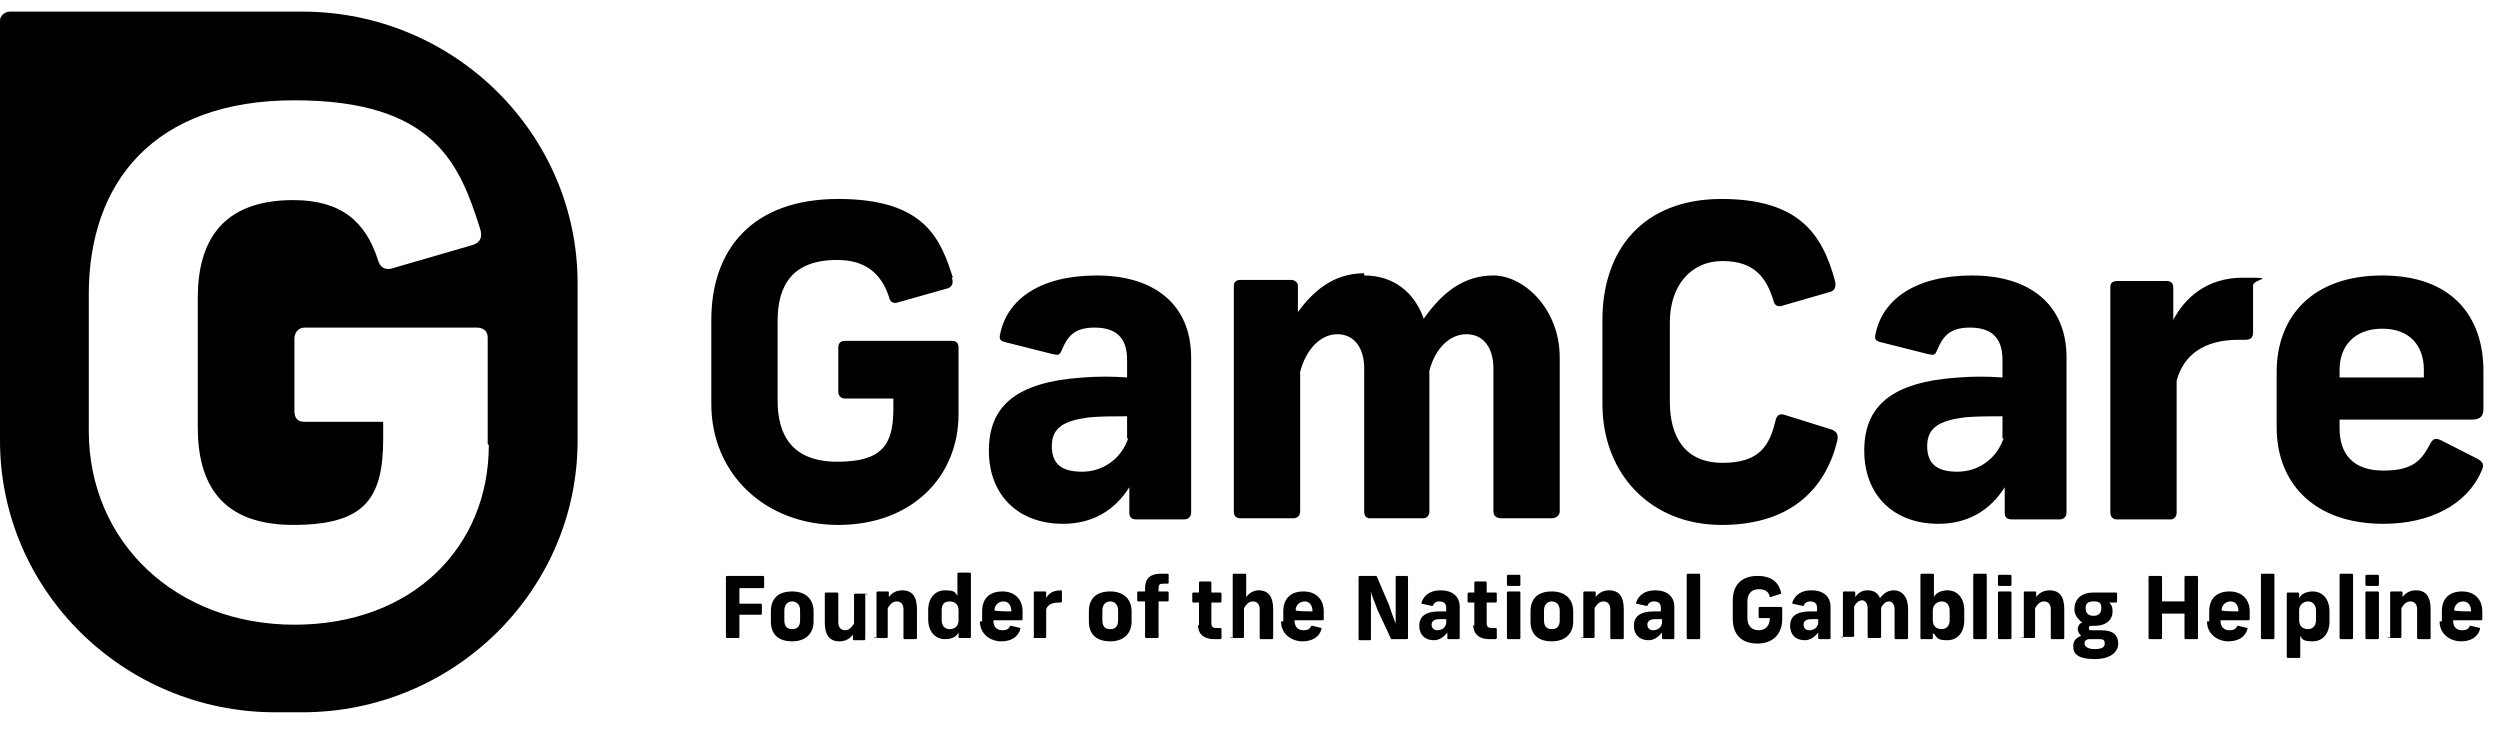
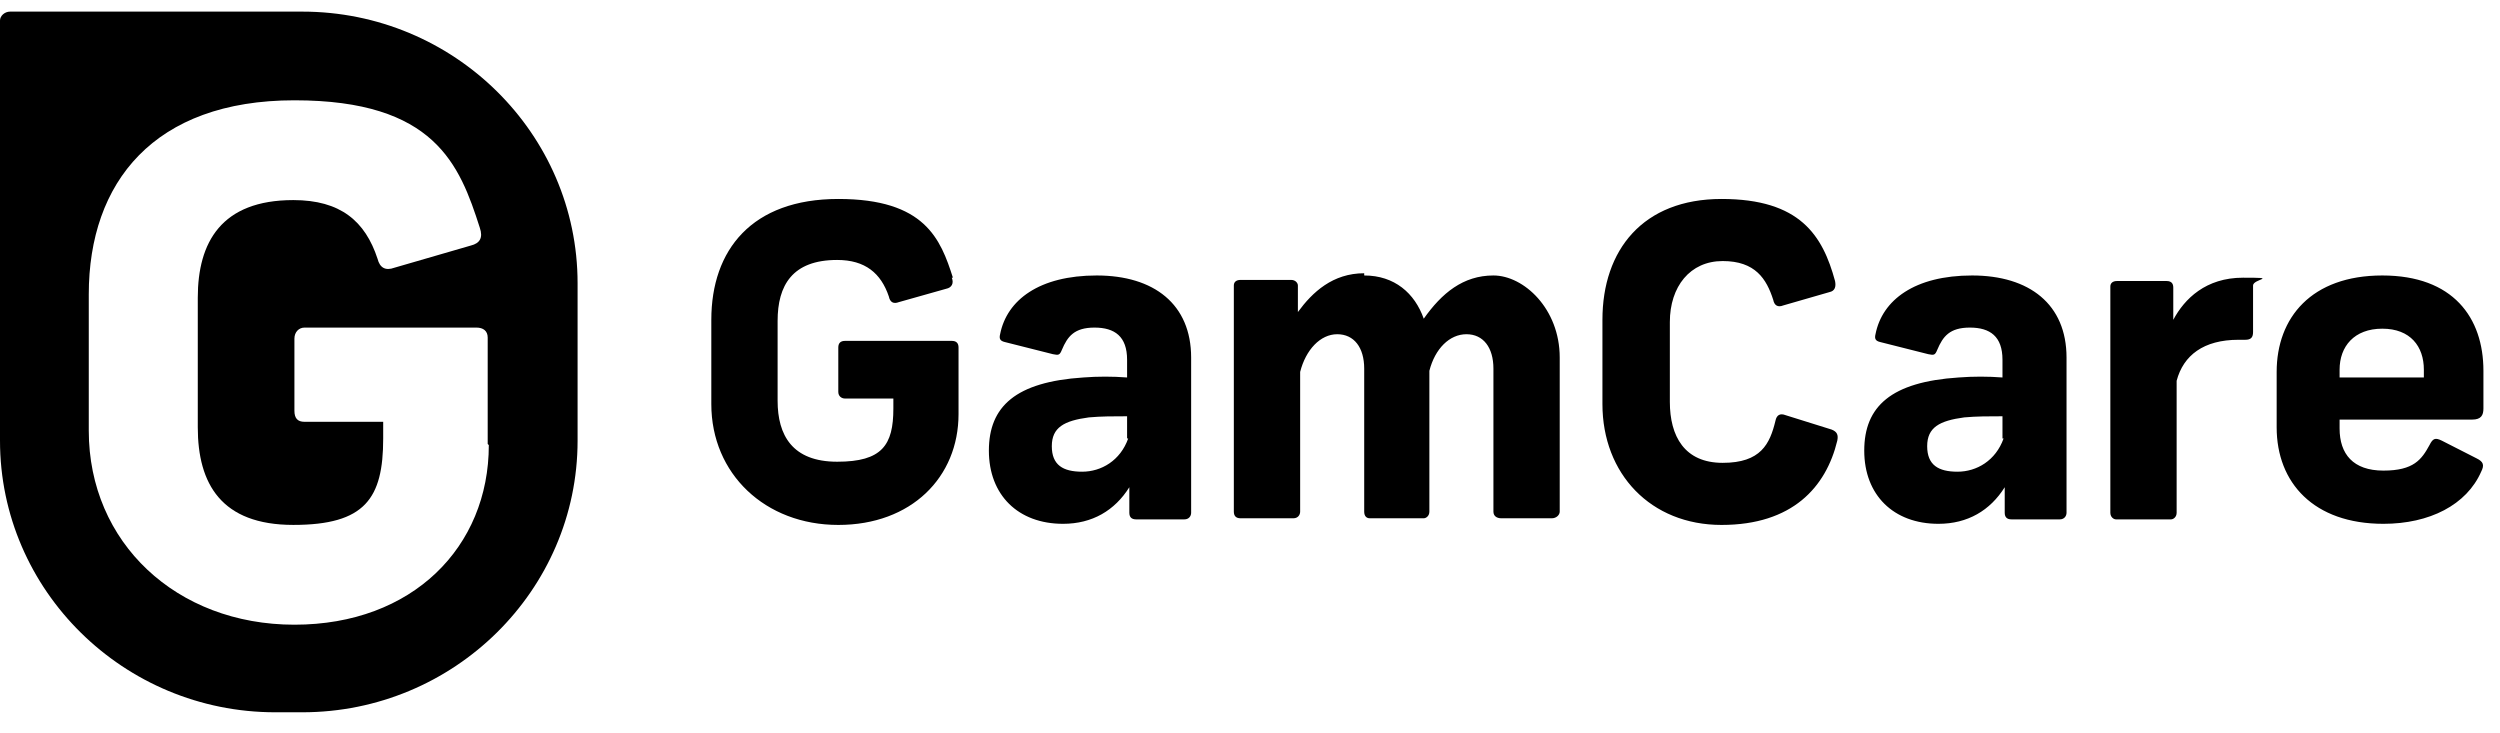
<svg xmlns="http://www.w3.org/2000/svg" width="116" height="34" viewBox="0 0 116 34" fill="none">
  <g clip-path="url(#clip0_6028_12430)">
    <path d="M44.163 12.885C44.267 13.142 44.163 13.348 43.902 13.399L41.712 14.017C41.452 14.119 41.295 14.017 41.243 13.759C40.878 12.679 40.148 12.062 38.845 12.062C36.759 12.062 36.081 13.245 36.081 14.891V18.595C36.081 20.19 36.759 21.424 38.845 21.424C40.93 21.424 41.452 20.653 41.452 18.955V18.492H39.21C39.053 18.492 38.897 18.389 38.897 18.183V16.126C38.897 15.92 39.001 15.817 39.21 15.817H44.163C44.372 15.817 44.476 15.92 44.476 16.126V19.212C44.476 22.144 42.286 24.357 38.897 24.357C35.508 24.357 33.005 21.99 33.005 18.749V14.84C33.005 11.599 34.882 9.232 38.897 9.232C42.912 9.232 43.642 11.084 44.215 12.885M55.269 16.589V23.791C55.269 23.945 55.165 24.099 54.956 24.099H52.714C52.506 24.099 52.401 23.996 52.401 23.791V22.607C51.724 23.688 50.681 24.305 49.325 24.305C47.239 24.305 45.884 22.968 45.884 20.91C45.884 18.852 47.135 17.72 50.264 17.515C50.941 17.463 51.619 17.463 52.297 17.515V16.692C52.297 15.611 51.724 15.2 50.785 15.2C49.846 15.2 49.534 15.611 49.273 16.229C49.169 16.486 49.117 16.486 48.856 16.434L46.614 15.868C46.405 15.817 46.353 15.714 46.405 15.508C46.718 13.914 48.23 12.782 50.889 12.782C53.548 12.782 55.269 14.119 55.269 16.589ZM52.297 20.344V19.315C51.671 19.315 51.098 19.315 50.524 19.367C49.377 19.521 48.804 19.829 48.804 20.704C48.804 21.579 49.325 21.887 50.211 21.887C51.098 21.887 51.984 21.373 52.349 20.344M63.299 12.782C64.707 12.782 65.645 13.605 66.062 14.788C66.896 13.605 67.887 12.782 69.295 12.782C70.703 12.782 72.371 14.325 72.371 16.589V23.739C72.371 23.893 72.215 24.048 72.006 24.048H69.66C69.451 24.048 69.295 23.945 69.295 23.739V17.103C69.295 16.126 68.826 15.508 68.043 15.508C67.261 15.508 66.584 16.177 66.323 17.206V23.739C66.323 23.945 66.166 24.048 66.062 24.048H63.559C63.403 24.048 63.299 23.945 63.299 23.739V17.103C63.299 16.126 62.829 15.508 62.047 15.508C61.265 15.508 60.587 16.229 60.327 17.257V23.739C60.327 23.893 60.222 24.048 60.014 24.048H57.563C57.355 24.048 57.25 23.945 57.25 23.739V13.245C57.25 13.091 57.355 12.988 57.563 12.988H59.91C60.118 12.988 60.222 13.142 60.222 13.245V14.479C60.9 13.554 61.839 12.679 63.299 12.679M85.146 13.039C85.198 13.296 85.146 13.502 84.885 13.554L82.747 14.171C82.486 14.274 82.33 14.171 82.278 13.914C81.965 12.936 81.444 12.113 79.932 12.113C78.419 12.113 77.481 13.296 77.481 14.943V18.646C77.481 20.241 78.159 21.476 79.932 21.476C81.704 21.476 82.121 20.601 82.382 19.521C82.434 19.264 82.591 19.161 82.851 19.264L84.989 19.932C85.25 20.035 85.302 20.19 85.25 20.447C84.728 22.607 83.164 24.357 79.879 24.357C76.595 24.357 74.353 21.99 74.353 18.749V14.84C74.353 11.599 76.23 9.232 79.879 9.232C83.529 9.232 84.572 10.93 85.146 13.039ZM95.887 16.589V23.791C95.887 23.945 95.782 24.099 95.574 24.099H93.332C93.123 24.099 93.019 23.996 93.019 23.791V22.607C92.341 23.688 91.298 24.305 89.943 24.305C87.857 24.305 86.501 22.968 86.501 20.91C86.501 18.852 87.753 17.72 90.881 17.515C91.559 17.463 92.237 17.463 92.915 17.515V16.692C92.915 15.611 92.341 15.2 91.403 15.2C90.464 15.2 90.151 15.611 89.89 16.229C89.786 16.486 89.734 16.486 89.473 16.434L87.231 15.868C87.023 15.817 86.971 15.714 87.023 15.508C87.335 13.914 88.848 12.782 91.507 12.782C94.166 12.782 95.887 14.119 95.887 16.589ZM92.915 20.344V19.315C92.289 19.315 91.715 19.315 91.142 19.367C89.995 19.521 89.421 19.829 89.421 20.704C89.421 21.579 89.943 21.887 90.829 21.887C91.715 21.887 92.602 21.373 92.967 20.344M104.542 13.245V15.405C104.542 15.663 104.438 15.766 104.177 15.766H103.864C102.248 15.766 101.309 16.486 100.996 17.669V23.791C100.996 23.996 100.84 24.099 100.736 24.099H98.181C98.076 24.099 97.92 23.996 97.92 23.791V13.296C97.92 13.142 98.024 13.039 98.233 13.039H100.527C100.788 13.039 100.84 13.194 100.84 13.348V14.84C101.361 13.862 102.352 12.885 104.073 12.885C105.793 12.885 104.542 12.936 104.542 13.245ZM108.557 19.469V19.881C108.557 21.064 109.182 21.836 110.59 21.836C111.998 21.836 112.363 21.321 112.728 20.653C112.884 20.344 112.989 20.293 113.302 20.447L114.918 21.27C115.231 21.424 115.283 21.579 115.126 21.887C114.449 23.43 112.728 24.305 110.59 24.305C107.358 24.305 105.637 22.402 105.637 19.829V17.257C105.637 14.737 107.253 12.782 110.538 12.782C113.823 12.782 115.231 14.737 115.231 17.206V18.955C115.231 19.264 115.126 19.469 114.709 19.469H108.557ZM108.557 17.154V17.515H112.467V17.154C112.467 16.074 111.842 15.251 110.538 15.251C109.235 15.251 108.557 16.074 108.557 17.154Z" fill="black" />
    <path d="M14.026 0.539H0.469C0.209 0.539 0 0.744 0 0.95V20.447C0 27.392 5.735 33.05 12.774 33.05H14.026C21.065 33.05 26.8 27.392 26.8 20.447V13.142C26.8 6.197 21.065 0.539 14.026 0.539ZM22.681 20.652C22.681 25.385 19.136 28.986 13.661 28.986C8.186 28.986 4.119 25.179 4.119 19.984V13.656C4.119 8.461 7.143 4.654 13.661 4.654C20.178 4.654 21.326 7.638 22.264 10.57C22.421 11.033 22.264 11.29 21.847 11.393L18.301 12.422C17.884 12.576 17.623 12.422 17.519 12.01C16.946 10.261 15.799 9.284 13.609 9.284C10.272 9.284 9.177 11.239 9.177 13.811V19.829C9.177 22.453 10.272 24.356 13.609 24.356C16.946 24.356 17.78 23.122 17.78 20.344V19.572H14.13C13.817 19.572 13.661 19.418 13.661 19.058V15.714C13.661 15.405 13.869 15.2 14.13 15.2H22.108C22.421 15.2 22.629 15.354 22.629 15.663V20.601L22.681 20.652Z" fill="black" />
-     <path d="M33.683 29.604V26.774C33.683 26.774 33.683 26.723 33.735 26.723H35.404C35.404 26.723 35.456 26.723 35.456 26.774V27.237C35.456 27.237 35.456 27.289 35.404 27.289H34.309V28.009H35.299C35.299 28.009 35.351 28.009 35.351 28.06V28.472C35.351 28.472 35.351 28.523 35.299 28.523H34.309V29.552C34.309 29.552 34.309 29.604 34.256 29.604H33.735C33.735 29.604 33.683 29.604 33.683 29.552V29.604ZM35.769 28.832V28.369C35.769 27.752 36.133 27.443 36.759 27.443C37.385 27.443 37.75 27.803 37.75 28.369V28.832C37.75 29.398 37.385 29.758 36.759 29.758C36.133 29.758 35.769 29.449 35.769 28.832ZM36.759 29.192C37.02 29.192 37.124 29.038 37.124 28.78V28.317C37.124 28.06 36.968 27.906 36.759 27.906C36.551 27.906 36.394 28.06 36.394 28.317V28.78C36.394 29.038 36.498 29.192 36.759 29.192ZM40.148 27.546V29.655C40.148 29.655 40.148 29.706 40.096 29.706H39.627C39.627 29.706 39.575 29.706 39.575 29.655V29.449C39.418 29.655 39.21 29.758 38.949 29.758C38.48 29.758 38.271 29.449 38.271 28.883V27.546C38.271 27.546 38.271 27.494 38.323 27.494H38.845C38.845 27.494 38.897 27.494 38.897 27.546V28.883C38.897 29.089 39.001 29.243 39.21 29.243C39.418 29.243 39.523 29.089 39.627 28.935V27.597C39.627 27.597 39.627 27.546 39.679 27.546H40.2C40.2 27.546 40.253 27.546 40.253 27.597L40.148 27.546ZM40.67 29.604V27.494C40.67 27.494 40.67 27.443 40.722 27.443H41.191C41.191 27.443 41.243 27.443 41.243 27.494V27.7C41.4 27.494 41.608 27.391 41.869 27.391C42.338 27.391 42.547 27.7 42.547 28.266V29.604C42.547 29.604 42.547 29.655 42.495 29.655H41.973C41.973 29.655 41.921 29.655 41.921 29.604V28.266C41.921 28.06 41.817 27.906 41.608 27.906C41.4 27.906 41.295 28.06 41.191 28.215V29.552C41.191 29.552 41.191 29.604 41.139 29.604H40.618C40.618 29.604 40.565 29.604 40.565 29.552L40.67 29.604ZM43.068 28.78V28.317C43.068 27.752 43.381 27.391 43.85 27.391C44.319 27.391 44.319 27.494 44.424 27.649V26.62C44.424 26.62 44.424 26.568 44.476 26.568H44.997C44.997 26.568 45.05 26.568 45.05 26.62V29.552C45.05 29.552 45.05 29.604 44.997 29.604H44.528C44.528 29.604 44.476 29.604 44.476 29.552V29.346C44.372 29.552 44.163 29.655 43.85 29.655C43.381 29.655 43.068 29.295 43.068 28.729V28.78ZM44.059 29.192C44.319 29.192 44.476 29.038 44.476 28.78V28.317C44.476 28.06 44.319 27.906 44.059 27.906C43.798 27.906 43.694 28.06 43.694 28.317V28.78C43.694 29.038 43.85 29.192 44.059 29.192ZM45.571 28.832V28.369C45.571 27.752 45.936 27.443 46.51 27.443C47.083 27.443 47.448 27.803 47.448 28.369V28.729C47.448 28.729 47.448 28.78 47.396 28.78H46.092C46.092 29.089 46.249 29.243 46.51 29.243C46.77 29.243 46.822 29.14 46.874 29.038H46.927L47.344 29.14V29.192C47.239 29.552 46.927 29.758 46.457 29.758C45.988 29.758 45.467 29.449 45.467 28.832H45.571ZM46.927 28.369C46.927 28.06 46.77 27.906 46.562 27.906C46.353 27.906 46.145 28.06 46.145 28.317C46.145 28.369 46.927 28.369 46.927 28.369ZM47.969 29.604V27.494C47.969 27.494 47.969 27.443 48.022 27.443H48.491C48.491 27.443 48.543 27.443 48.543 27.494V27.752C48.647 27.546 48.856 27.391 49.221 27.391C49.221 27.391 49.273 27.391 49.273 27.443V27.906C49.273 27.906 49.273 27.957 49.221 27.957C48.856 27.957 48.647 28.009 48.543 28.266V29.552C48.543 29.552 48.543 29.604 48.491 29.604H47.969C47.969 29.604 47.917 29.604 47.917 29.552L47.969 29.604ZM50.524 28.832V28.369C50.524 27.752 50.889 27.443 51.515 27.443C52.141 27.443 52.506 27.803 52.506 28.369V28.832C52.506 29.398 52.141 29.758 51.515 29.758C50.889 29.758 50.524 29.449 50.524 28.832ZM51.515 29.192C51.776 29.192 51.88 29.038 51.88 28.78V28.317C51.88 28.06 51.724 27.906 51.515 27.906C51.306 27.906 51.15 28.06 51.15 28.317V28.78C51.15 29.038 51.254 29.192 51.515 29.192ZM53.861 26.62H54.174C54.174 26.62 54.226 26.62 54.226 26.671V27.031C54.226 27.031 54.226 27.083 54.174 27.083H53.966C53.809 27.083 53.757 27.134 53.757 27.289V27.443H54.174C54.174 27.443 54.226 27.443 54.226 27.494V27.854C54.226 27.854 54.226 27.906 54.174 27.906H53.757V29.552C53.757 29.552 53.757 29.604 53.705 29.604H53.184C53.184 29.604 53.131 29.604 53.131 29.552V27.906H52.819C52.819 27.906 52.766 27.906 52.766 27.854V27.494C52.766 27.494 52.766 27.443 52.819 27.443H53.131V27.289C53.131 26.826 53.392 26.62 53.861 26.62ZM55.634 29.038V27.957H55.373C55.373 27.957 55.321 27.957 55.321 27.906V27.546C55.321 27.546 55.321 27.494 55.373 27.494H55.634V27.031C55.634 27.031 55.634 26.98 55.686 26.98H56.156C56.156 26.98 56.208 26.98 56.208 27.031V27.494H56.625C56.625 27.494 56.677 27.494 56.677 27.546V27.906C56.677 27.906 56.677 27.957 56.625 27.957H56.208V28.935C56.208 29.089 56.312 29.14 56.416 29.14H56.625C56.625 29.14 56.677 29.14 56.677 29.192V29.604C56.677 29.604 56.677 29.655 56.625 29.655H56.312C55.843 29.655 55.582 29.398 55.582 28.986L55.634 29.038ZM57.198 29.604V26.671C57.198 26.671 57.198 26.62 57.25 26.62H57.772C57.772 26.62 57.824 26.62 57.824 26.671V27.7C57.98 27.494 58.189 27.391 58.398 27.391C58.867 27.391 59.075 27.7 59.075 28.266V29.604C59.075 29.604 59.075 29.655 59.023 29.655H58.502C58.502 29.655 58.45 29.655 58.45 29.604V28.266C58.45 28.06 58.345 27.906 58.137 27.906C57.928 27.906 57.824 28.06 57.72 28.215V29.552C57.72 29.552 57.72 29.604 57.667 29.604H57.146C57.146 29.604 57.094 29.604 57.094 29.552L57.198 29.604ZM59.545 28.832V28.369C59.545 27.752 59.91 27.443 60.483 27.443C61.057 27.443 61.422 27.803 61.422 28.369V28.729C61.422 28.729 61.422 28.78 61.37 28.78H60.066C60.066 29.089 60.222 29.243 60.483 29.243C60.744 29.243 60.796 29.14 60.848 29.038H60.9L61.317 29.14V29.192C61.213 29.552 60.9 29.758 60.431 29.758C59.962 29.758 59.44 29.449 59.44 28.832H59.545ZM60.9 28.369C60.9 28.06 60.744 27.906 60.535 27.906C60.327 27.906 60.118 28.06 60.118 28.317C60.118 28.369 60.9 28.369 60.9 28.369ZM63.038 29.604V26.774C63.038 26.774 63.038 26.723 63.09 26.723H63.872L64.446 28.06C64.55 28.369 64.654 28.677 64.759 28.935V26.774C64.759 26.774 64.759 26.723 64.811 26.723H65.28C65.28 26.723 65.332 26.723 65.332 26.774V29.604C65.332 29.604 65.332 29.655 65.28 29.655H64.55L63.924 28.317C63.82 28.009 63.664 27.7 63.612 27.443V29.655C63.612 29.655 63.612 29.706 63.559 29.706H63.09C63.09 29.706 63.038 29.706 63.038 29.655V29.604ZM67.157 29.604V29.346C67.001 29.552 66.792 29.706 66.531 29.706C66.114 29.706 65.854 29.449 65.854 29.038C65.854 28.626 66.114 28.369 66.792 28.369H67.105V28.215C67.105 28.009 67.001 27.906 66.792 27.906C66.584 27.906 66.531 28.009 66.479 28.112H66.427L65.958 28.009V27.957C66.062 27.649 66.323 27.391 66.844 27.391C67.366 27.391 67.731 27.649 67.731 28.163V29.604C67.731 29.604 67.731 29.655 67.678 29.655H67.209C67.209 29.655 67.157 29.655 67.157 29.604ZM66.688 29.243C66.896 29.243 67.053 29.14 67.105 28.935V28.729H66.792C66.531 28.729 66.427 28.832 66.427 28.986C66.427 29.14 66.531 29.243 66.688 29.243ZM68.409 29.038V27.957H68.148C68.148 27.957 68.096 27.957 68.096 27.906V27.546C68.096 27.546 68.096 27.494 68.148 27.494H68.409V27.031C68.409 27.031 68.409 26.98 68.461 26.98H68.93C68.93 26.98 68.982 26.98 68.982 27.031V27.494H69.399C69.399 27.494 69.451 27.494 69.451 27.546V27.906C69.451 27.906 69.451 27.957 69.399 27.957H68.982V28.935C68.982 29.089 69.086 29.14 69.191 29.14H69.399C69.399 29.14 69.451 29.14 69.451 29.192V29.604C69.451 29.604 69.451 29.655 69.399 29.655H69.086C68.617 29.655 68.356 29.398 68.356 28.986L68.409 29.038ZM69.921 27.134V26.723C69.921 26.723 69.921 26.671 69.973 26.671H70.494C70.494 26.671 70.546 26.671 70.546 26.723V27.134C70.546 27.134 70.546 27.186 70.494 27.186H69.973C69.973 27.186 69.921 27.186 69.921 27.134ZM69.921 29.604V27.494C69.921 27.494 69.921 27.443 69.973 27.443H70.494C70.494 27.443 70.546 27.443 70.546 27.494V29.604C70.546 29.604 70.546 29.655 70.494 29.655H69.973C69.973 29.655 69.921 29.655 69.921 29.604ZM71.016 28.832V28.369C71.016 27.752 71.38 27.443 72.006 27.443C72.632 27.443 72.997 27.803 72.997 28.369V28.832C72.997 29.398 72.632 29.758 72.006 29.758C71.38 29.758 71.016 29.449 71.016 28.832ZM72.006 29.192C72.267 29.192 72.371 29.038 72.371 28.78V28.317C72.371 28.06 72.215 27.906 72.006 27.906C71.798 27.906 71.641 28.06 71.641 28.317V28.78C71.641 29.038 71.746 29.192 72.006 29.192ZM73.466 29.604V27.494C73.466 27.494 73.466 27.443 73.518 27.443H73.988C73.988 27.443 74.04 27.443 74.04 27.494V27.7C74.196 27.494 74.405 27.391 74.665 27.391C75.135 27.391 75.343 27.7 75.343 28.266V29.604C75.343 29.604 75.343 29.655 75.291 29.655H74.77C74.77 29.655 74.718 29.655 74.718 29.604V28.266C74.718 28.06 74.613 27.906 74.405 27.906C74.196 27.906 74.092 28.06 73.988 28.215V29.552C73.988 29.552 73.988 29.604 73.935 29.604H73.414C73.414 29.604 73.362 29.604 73.362 29.552L73.466 29.604ZM77.116 29.604V29.346C76.96 29.552 76.751 29.706 76.49 29.706C76.073 29.706 75.812 29.449 75.812 29.038C75.812 28.626 76.073 28.369 76.751 28.369H77.064V28.215C77.064 28.009 76.96 27.906 76.751 27.906C76.542 27.906 76.49 28.009 76.438 28.112H76.386L75.917 28.009V27.957C76.021 27.649 76.282 27.391 76.803 27.391C77.325 27.391 77.689 27.649 77.689 28.163V29.604C77.689 29.604 77.689 29.655 77.637 29.655H77.168C77.168 29.655 77.116 29.655 77.116 29.604ZM76.699 29.243C76.907 29.243 77.064 29.14 77.116 28.935V28.729H76.803C76.542 28.729 76.438 28.832 76.438 28.986C76.438 29.14 76.543 29.243 76.699 29.243ZM78.263 29.604V26.671C78.263 26.671 78.263 26.62 78.315 26.62H78.837C78.837 26.62 78.889 26.62 78.889 26.671V29.604C78.889 29.604 78.889 29.655 78.837 29.655H78.315C78.315 29.655 78.263 29.655 78.263 29.604ZM80.401 28.626V27.854C80.401 27.134 80.818 26.723 81.548 26.723C82.278 26.723 82.539 27.083 82.643 27.494V27.546L82.174 27.7H82.121C82.069 27.494 81.965 27.34 81.6 27.34C81.235 27.34 81.079 27.597 81.079 27.906V28.677C81.079 28.986 81.235 29.243 81.6 29.243C81.965 29.243 82.121 28.986 82.121 28.677H81.652C81.652 28.677 81.6 28.677 81.6 28.626V28.215C81.6 28.215 81.6 28.163 81.652 28.163H82.643C82.643 28.163 82.695 28.163 82.695 28.215V28.729C82.695 29.346 82.33 29.861 81.548 29.861C80.766 29.861 80.401 29.398 80.401 28.729V28.626ZM84.364 29.604V29.346C84.207 29.552 83.999 29.706 83.738 29.706C83.321 29.706 83.06 29.449 83.06 29.038C83.06 28.626 83.321 28.369 83.999 28.369H84.311V28.215C84.311 28.009 84.207 27.906 83.999 27.906C83.79 27.906 83.738 28.009 83.686 28.112H83.634L83.164 28.009V27.957C83.269 27.649 83.529 27.391 84.051 27.391C84.572 27.391 84.937 27.649 84.937 28.163V29.604C84.937 29.604 84.937 29.655 84.885 29.655H84.416C84.416 29.655 84.364 29.655 84.364 29.604ZM83.946 29.243C84.155 29.243 84.311 29.14 84.364 28.935V28.729H84.051C83.79 28.729 83.686 28.832 83.686 28.986C83.686 29.14 83.79 29.243 83.946 29.243ZM85.511 29.604V27.494C85.511 27.494 85.511 27.443 85.563 27.443H86.032C86.032 27.443 86.084 27.443 86.084 27.494V27.7C86.241 27.494 86.397 27.391 86.658 27.391C86.918 27.391 87.127 27.494 87.231 27.752C87.388 27.546 87.596 27.391 87.857 27.391C88.274 27.391 88.535 27.7 88.535 28.266V29.604C88.535 29.604 88.535 29.655 88.483 29.655H87.961C87.961 29.655 87.909 29.655 87.909 29.604V28.266C87.909 28.06 87.805 27.906 87.648 27.906C87.492 27.906 87.336 28.06 87.283 28.215V29.552C87.283 29.552 87.283 29.604 87.231 29.604H86.71C86.71 29.604 86.658 29.604 86.658 29.552V28.215C86.658 28.009 86.553 27.854 86.397 27.854C86.241 27.854 86.084 28.009 86.032 28.163V29.501C86.032 29.501 86.032 29.552 85.98 29.552H85.459C85.459 29.552 85.406 29.552 85.406 29.501L85.511 29.604ZM89.682 29.398V29.604C89.682 29.604 89.682 29.655 89.63 29.655H89.16C89.16 29.655 89.108 29.655 89.108 29.604V26.671C89.108 26.671 89.108 26.62 89.16 26.62H89.682C89.682 26.62 89.734 26.62 89.734 26.671V27.7C89.838 27.494 90.099 27.391 90.36 27.391C90.829 27.391 91.142 27.752 91.142 28.317V28.78C91.142 29.346 90.829 29.706 90.36 29.706C89.89 29.706 89.89 29.604 89.734 29.398H89.682ZM90.099 29.192C90.308 29.192 90.464 29.038 90.464 28.78V28.317C90.464 28.06 90.308 27.906 90.099 27.906C89.89 27.906 89.682 28.06 89.682 28.317V28.78C89.682 29.038 89.838 29.192 90.099 29.192ZM91.559 29.604V26.671C91.559 26.671 91.559 26.62 91.611 26.62H92.132C92.132 26.62 92.185 26.62 92.185 26.671V29.604C92.185 29.604 92.185 29.655 92.132 29.655H91.611C91.611 29.655 91.559 29.655 91.559 29.604ZM92.706 27.134V26.723C92.706 26.723 92.706 26.671 92.758 26.671H93.28C93.28 26.671 93.332 26.671 93.332 26.723V27.134C93.332 27.134 93.332 27.186 93.28 27.186H92.758C92.758 27.186 92.706 27.186 92.706 27.134ZM92.706 29.604V27.494C92.706 27.494 92.706 27.443 92.758 27.443H93.28C93.28 27.443 93.332 27.443 93.332 27.494V29.604C93.332 29.604 93.332 29.655 93.28 29.655H92.758C92.758 29.655 92.706 29.655 92.706 29.604ZM93.905 29.604V27.494C93.905 27.494 93.905 27.443 93.957 27.443H94.427C94.427 27.443 94.479 27.443 94.479 27.494V27.7C94.635 27.494 94.844 27.391 95.105 27.391C95.574 27.391 95.782 27.7 95.782 28.266V29.604C95.782 29.604 95.782 29.655 95.73 29.655H95.209C95.209 29.655 95.157 29.655 95.157 29.604V28.266C95.157 28.06 95.052 27.906 94.844 27.906C94.635 27.906 94.531 28.06 94.427 28.215V29.552C94.427 29.552 94.427 29.604 94.374 29.604H93.853C93.853 29.604 93.801 29.604 93.801 29.552L93.905 29.604ZM96.2 29.964C96.2 29.758 96.304 29.604 96.564 29.501C96.46 29.398 96.408 29.295 96.408 29.192C96.408 29.089 96.46 28.935 96.617 28.883C96.408 28.729 96.252 28.523 96.252 28.266C96.252 27.854 96.512 27.494 97.138 27.494H98.181C98.181 27.494 98.233 27.494 98.233 27.546V27.906C98.233 27.906 98.233 27.957 98.181 27.957H97.868C97.972 28.06 98.024 28.163 98.024 28.369C98.024 28.729 97.764 29.038 97.19 29.038H97.086C96.982 29.038 96.929 29.038 96.929 29.14C96.929 29.243 96.929 29.243 97.086 29.243H97.503C98.076 29.243 98.285 29.501 98.285 29.861C98.285 30.221 97.972 30.581 97.19 30.581C96.408 30.581 96.2 30.324 96.2 30.015V29.964ZM97.19 30.118C97.555 30.118 97.659 30.015 97.659 29.861C97.659 29.706 97.607 29.655 97.399 29.655H96.982C96.773 29.655 96.721 29.758 96.721 29.861C96.721 29.964 96.825 30.118 97.19 30.118ZM97.138 28.575C97.347 28.575 97.503 28.472 97.503 28.215C97.503 27.957 97.399 27.906 97.138 27.906C96.877 27.906 96.773 28.009 96.773 28.215C96.773 28.42 96.877 28.575 97.138 28.575ZM101.361 29.604V28.472H100.319V29.604C100.319 29.604 100.319 29.655 100.266 29.655H99.745C99.745 29.655 99.693 29.655 99.693 29.604V26.774C99.693 26.774 99.693 26.723 99.745 26.723H100.266C100.266 26.723 100.319 26.723 100.319 26.774V27.906H101.361V26.774C101.361 26.774 101.361 26.723 101.414 26.723H101.935C101.935 26.723 101.987 26.723 101.987 26.774V29.604C101.987 29.604 101.987 29.655 101.935 29.655H101.414C101.414 29.655 101.361 29.655 101.361 29.604ZM102.508 28.832V28.369C102.508 27.752 102.873 27.443 103.447 27.443C104.021 27.443 104.386 27.803 104.386 28.369V28.729C104.386 28.729 104.386 28.78 104.333 28.78H103.03C103.03 29.089 103.186 29.243 103.447 29.243C103.708 29.243 103.76 29.14 103.812 29.038H103.864L104.281 29.14V29.192C104.177 29.552 103.864 29.758 103.395 29.758C102.926 29.758 102.404 29.449 102.404 28.832H102.508ZM103.864 28.369C103.864 28.06 103.708 27.906 103.499 27.906C103.291 27.906 103.082 28.06 103.082 28.317C103.082 28.369 103.864 28.369 103.864 28.369ZM104.907 29.604V26.671C104.907 26.671 104.907 26.62 104.959 26.62H105.48C105.48 26.62 105.533 26.62 105.533 26.671V29.604C105.533 29.604 105.533 29.655 105.48 29.655H104.959C104.959 29.655 104.907 29.655 104.907 29.604ZM106.106 30.427V27.546C106.106 27.546 106.106 27.494 106.158 27.494H106.628C106.628 27.494 106.68 27.494 106.68 27.546V27.752C106.784 27.546 107.045 27.443 107.305 27.443C107.775 27.443 108.088 27.803 108.088 28.369V28.832C108.088 29.398 107.775 29.758 107.305 29.758C106.836 29.758 106.836 29.655 106.732 29.501V30.478C106.732 30.478 106.732 30.529 106.68 30.529H106.158C106.158 30.529 106.106 30.529 106.106 30.478V30.427ZM107.097 29.192C107.305 29.192 107.462 29.038 107.462 28.78V28.317C107.462 28.06 107.305 27.906 107.097 27.906C106.888 27.906 106.68 28.06 106.68 28.317V28.78C106.68 29.038 106.836 29.192 107.097 29.192ZM108.557 29.604V26.671C108.557 26.671 108.557 26.62 108.609 26.62H109.13C109.13 26.62 109.182 26.62 109.182 26.671V29.604C109.182 29.604 109.182 29.655 109.13 29.655H108.609C108.609 29.655 108.557 29.655 108.557 29.604ZM109.756 27.134V26.723C109.756 26.723 109.756 26.671 109.808 26.671H110.33C110.33 26.671 110.382 26.671 110.382 26.723V27.134C110.382 27.134 110.382 27.186 110.33 27.186H109.808C109.808 27.186 109.756 27.186 109.756 27.134ZM109.756 29.604V27.494C109.756 27.494 109.756 27.443 109.808 27.443H110.33C110.33 27.443 110.382 27.443 110.382 27.494V29.604C110.382 29.604 110.382 29.655 110.33 29.655H109.808C109.808 29.655 109.756 29.655 109.756 29.604ZM110.903 29.604V27.494C110.903 27.494 110.903 27.443 110.955 27.443H111.425C111.425 27.443 111.477 27.443 111.477 27.494V27.7C111.633 27.494 111.842 27.391 112.102 27.391C112.572 27.391 112.78 27.7 112.78 28.266V29.604C112.78 29.604 112.78 29.655 112.728 29.655H112.207C112.207 29.655 112.154 29.655 112.154 29.604V28.266C112.154 28.06 112.05 27.906 111.842 27.906C111.633 27.906 111.529 28.06 111.425 28.215V29.552C111.425 29.552 111.425 29.604 111.372 29.604H110.851C110.851 29.604 110.799 29.604 110.799 29.552L110.903 29.604ZM113.302 28.832V28.369C113.302 27.752 113.667 27.443 114.24 27.443C114.814 27.443 115.179 27.803 115.179 28.369V28.729C115.179 28.729 115.179 28.78 115.127 28.78H113.823C113.823 29.089 113.979 29.243 114.24 29.243C114.501 29.243 114.553 29.14 114.605 29.038H114.657L115.074 29.14V29.192C114.97 29.552 114.657 29.758 114.188 29.758C113.719 29.758 113.197 29.449 113.197 28.832H113.302ZM114.657 28.369C114.657 28.06 114.501 27.906 114.292 27.906C114.084 27.906 113.875 28.06 113.875 28.317C113.875 28.369 114.657 28.369 114.657 28.369Z" fill="black" />
  </g>
  <defs>
    <clipPath id="clip0_6028_12430">
      <rect width="115.231" height="32.923" fill="white" transform="translate(0 0.539)" />
    </clipPath>
  </defs>
</svg>